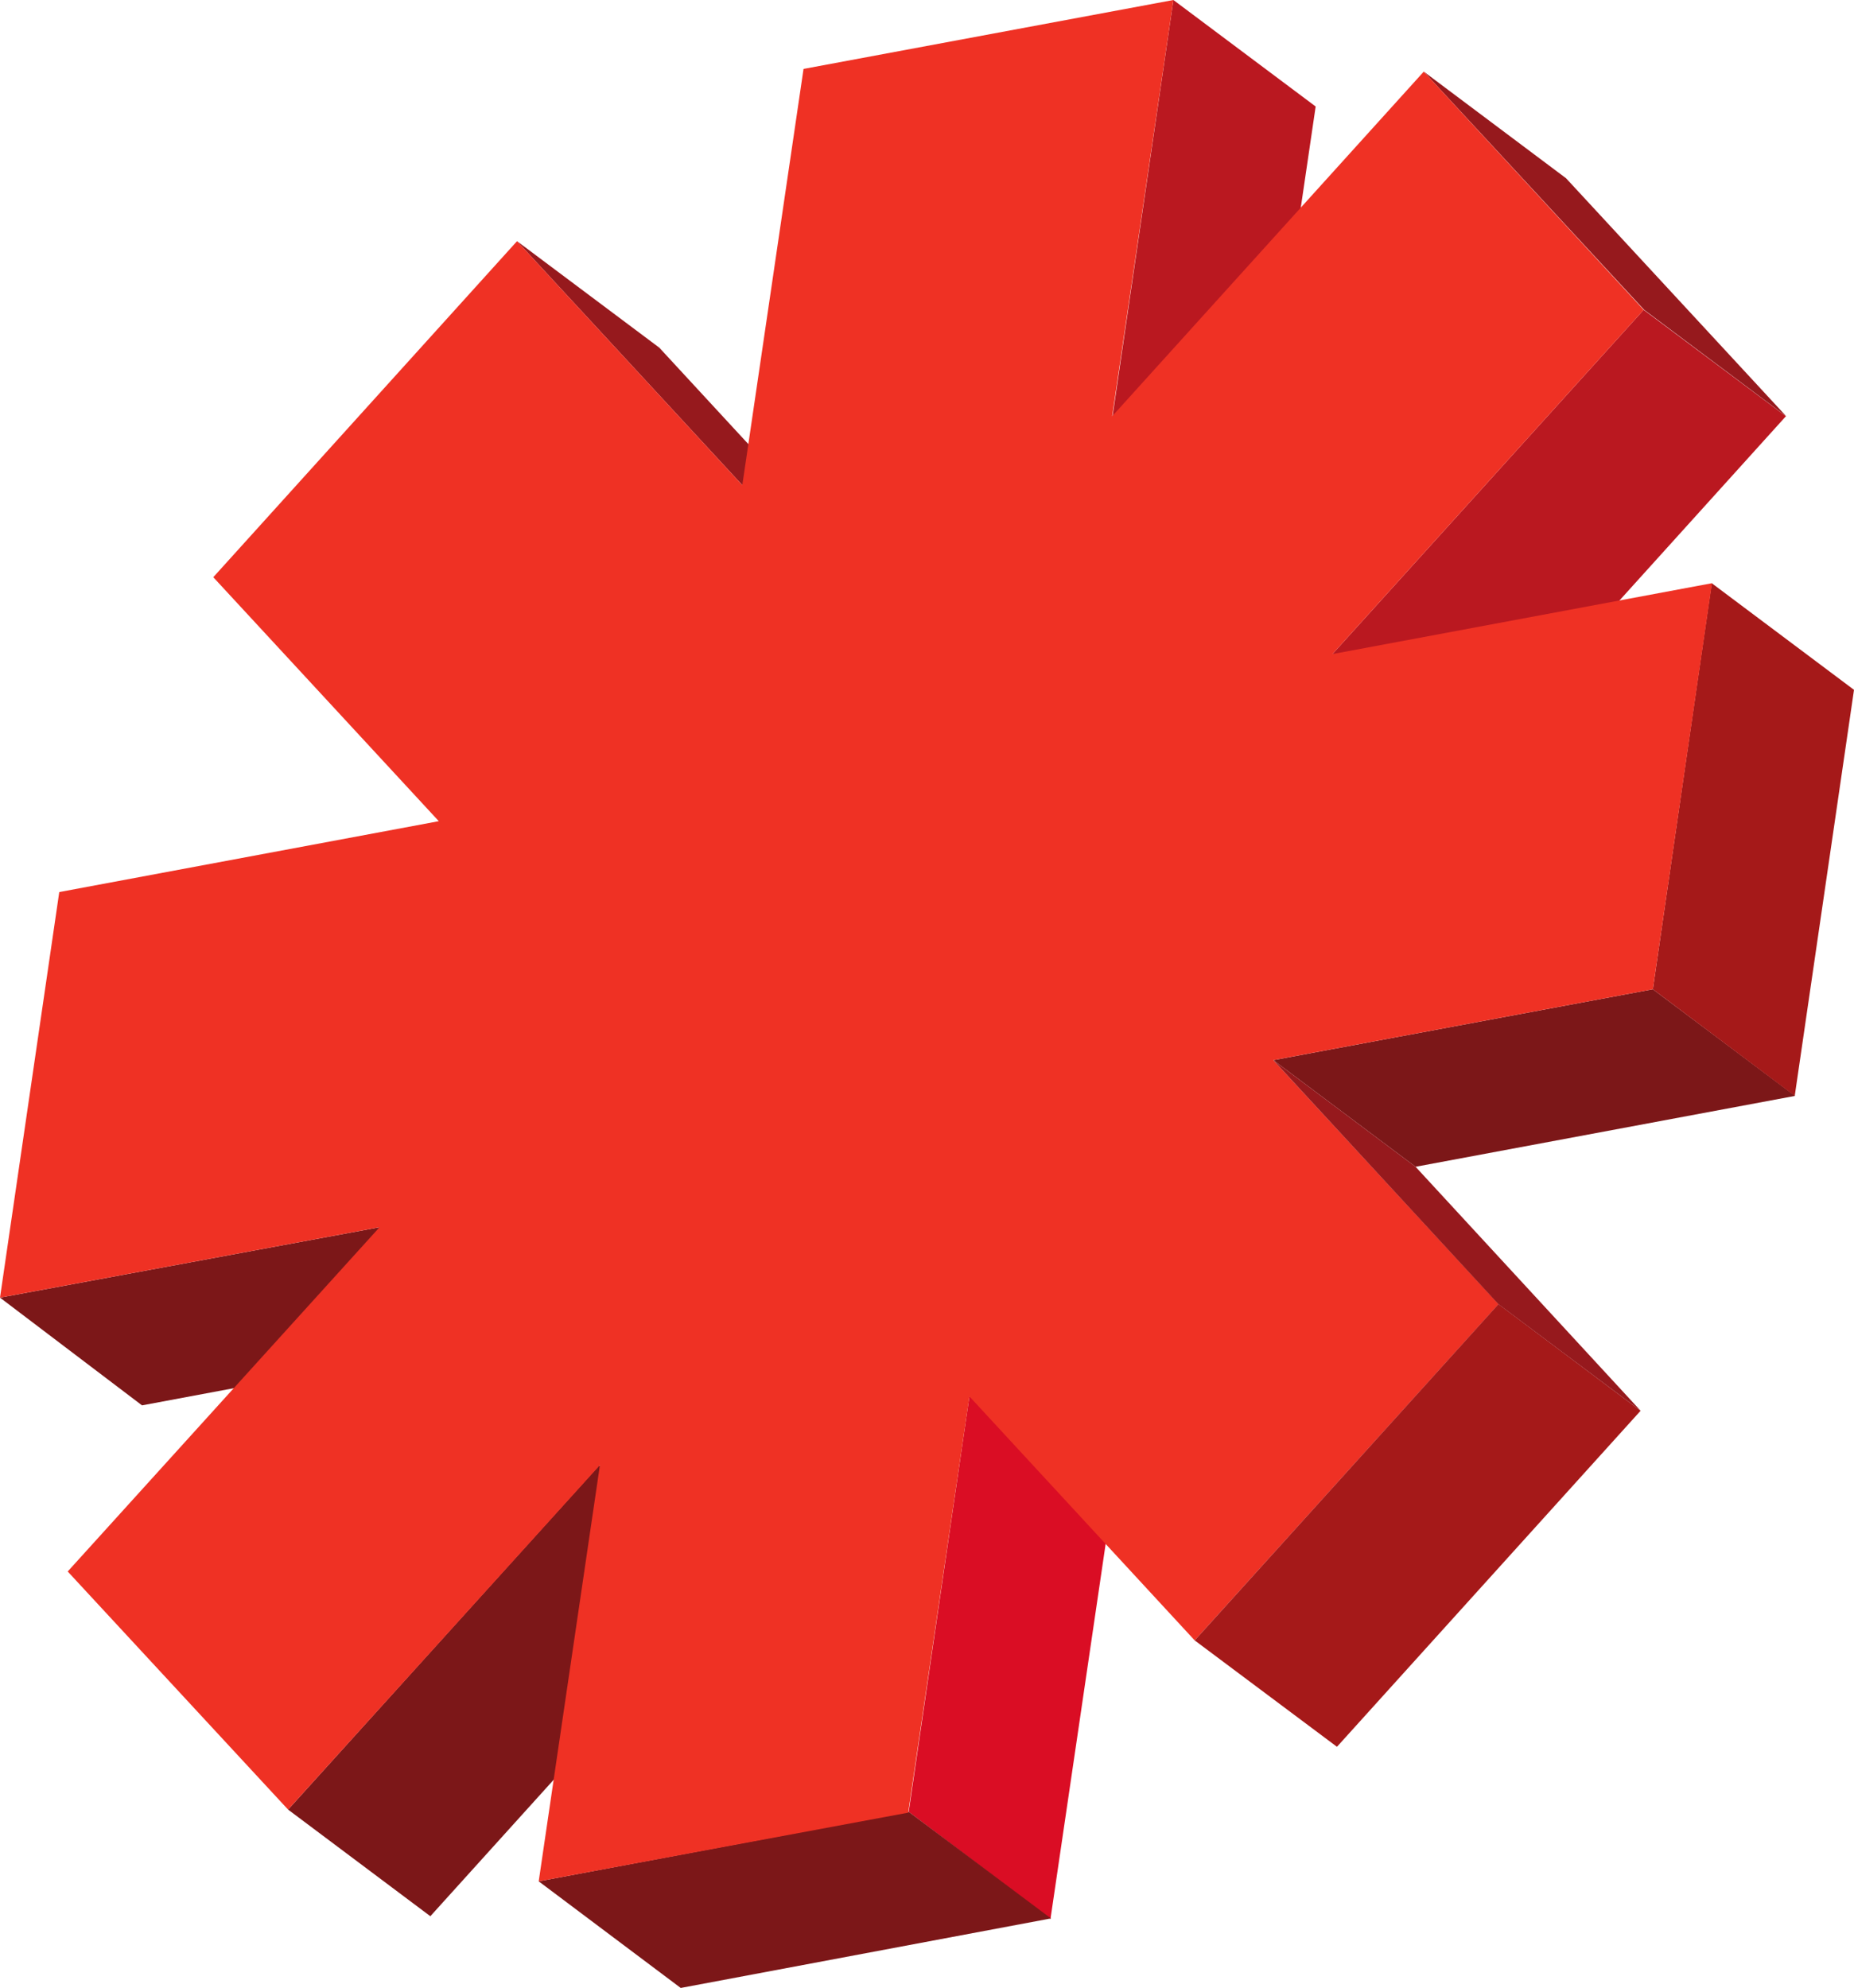
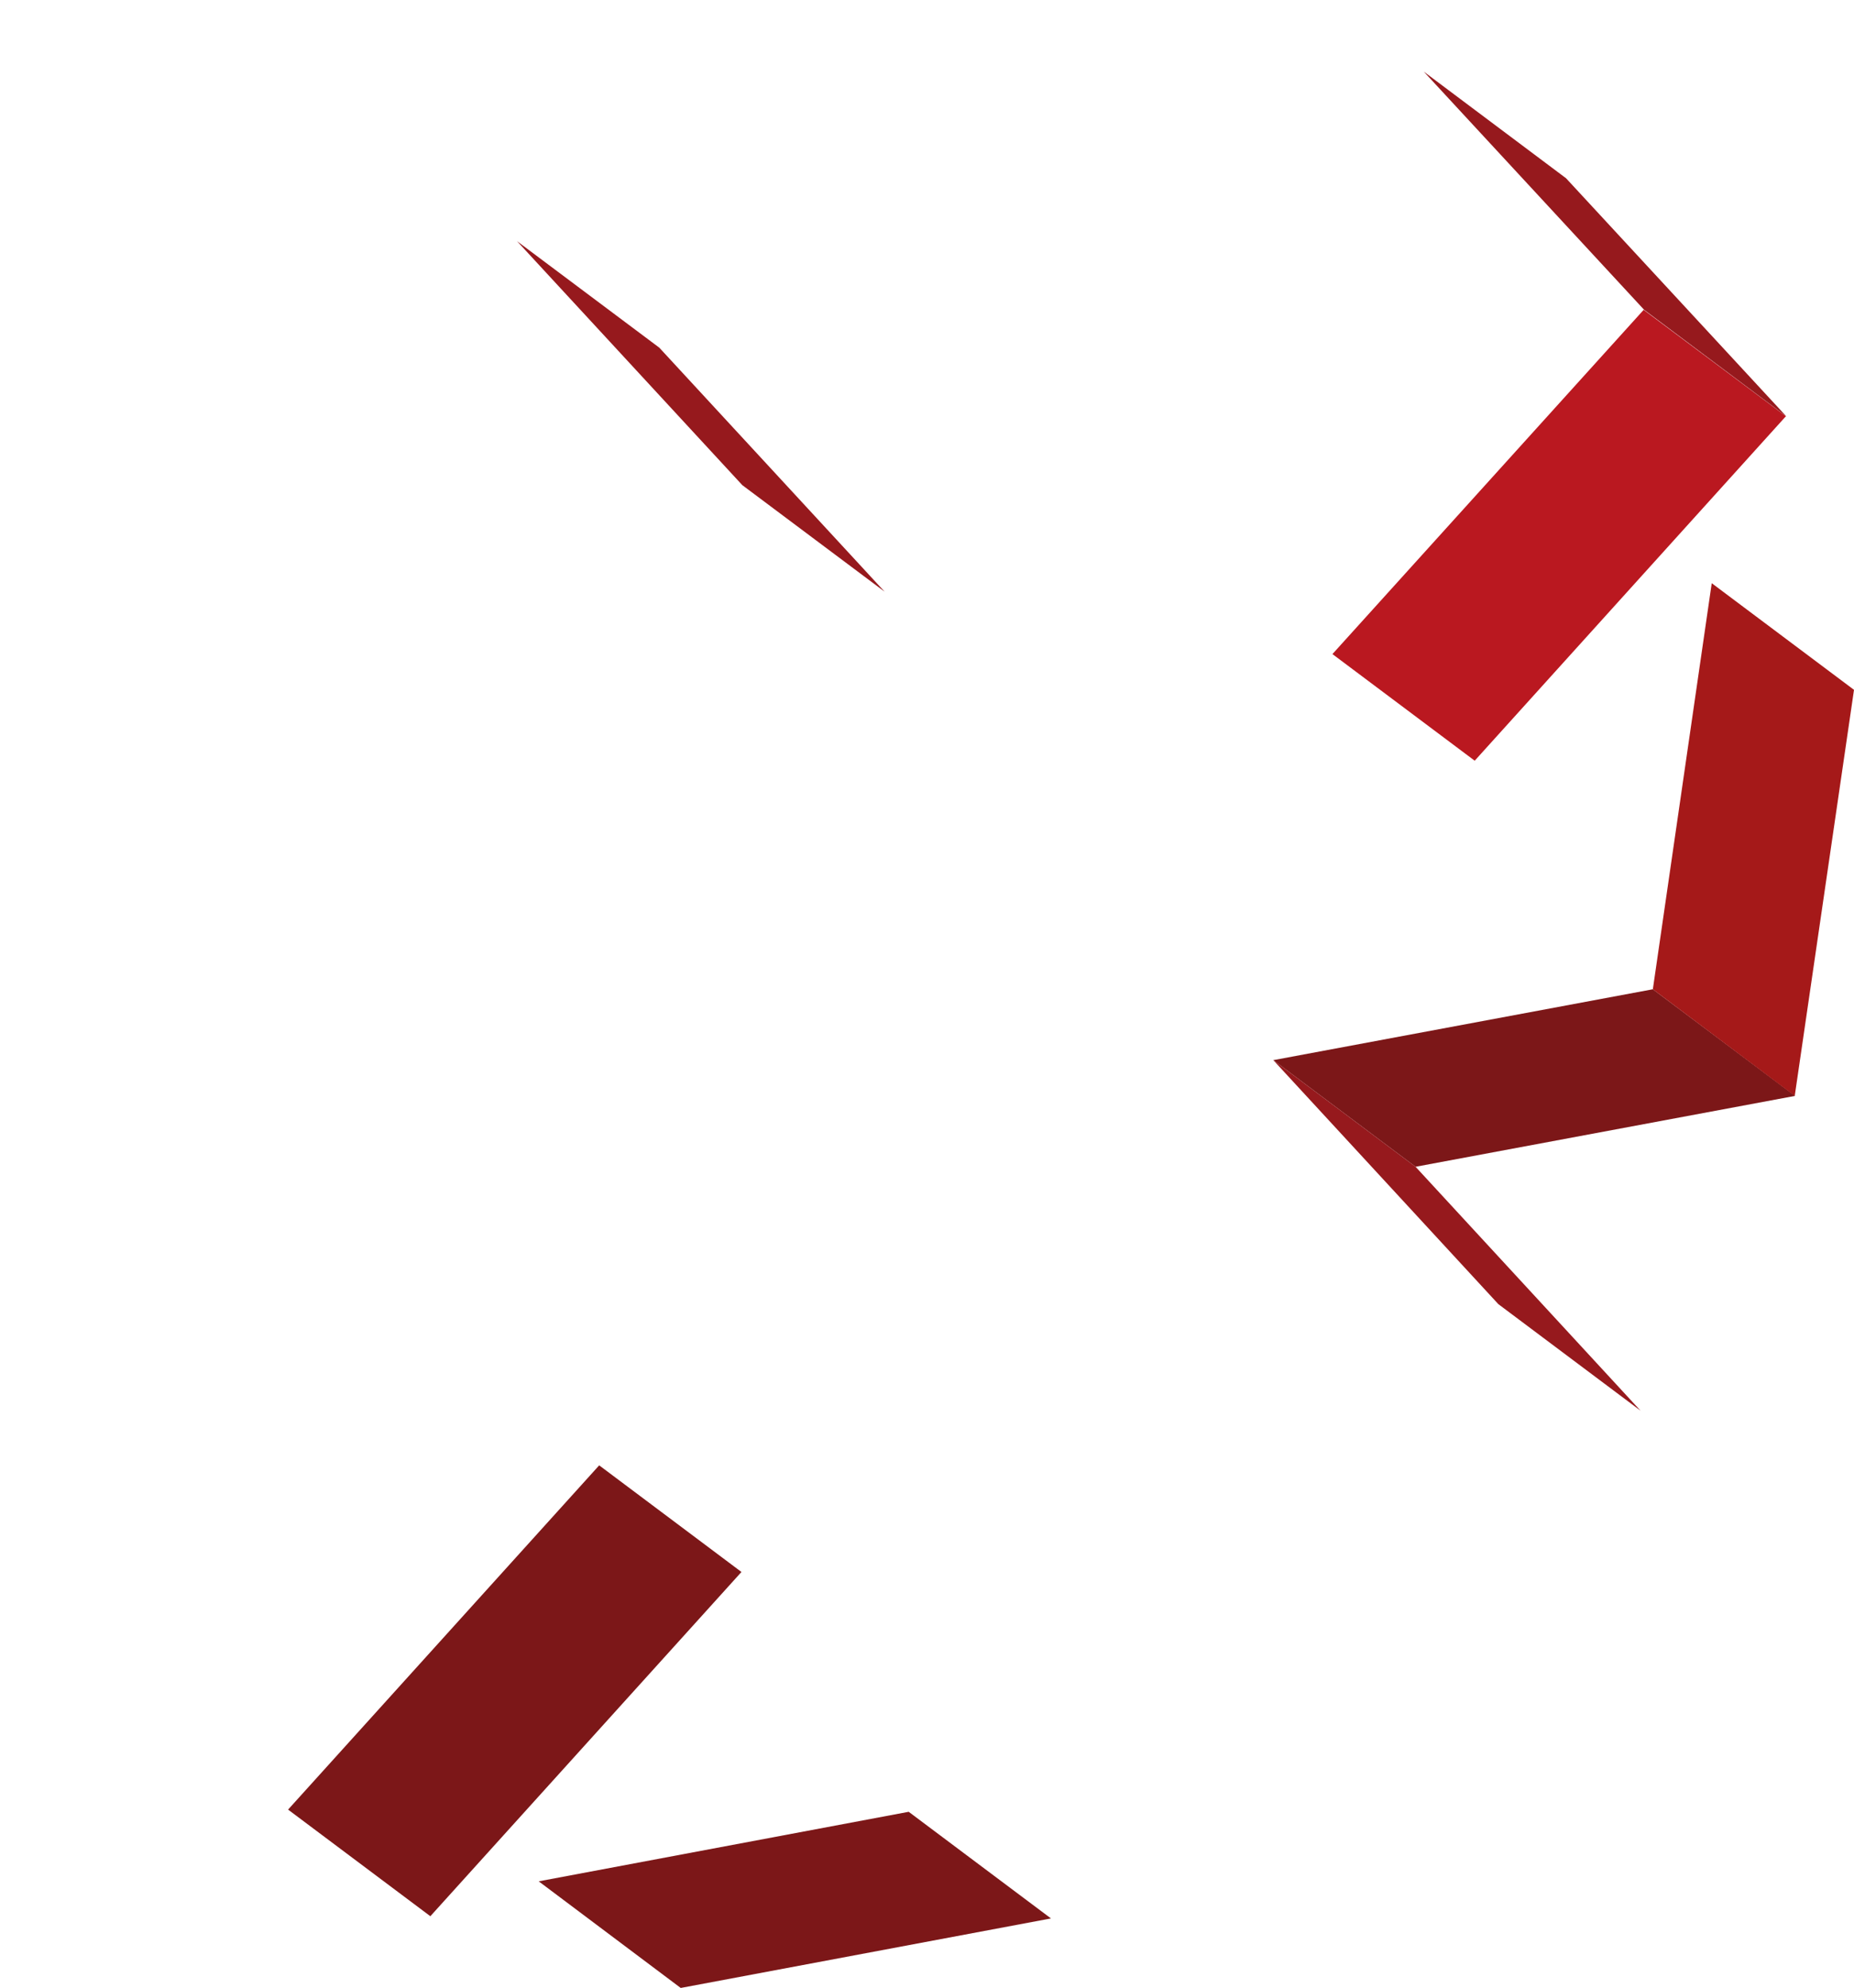
<svg xmlns="http://www.w3.org/2000/svg" viewBox="0 0 151.43 162.39">
  <defs>
    <style>.cls-1{fill:#96191d;}.cls-2{fill:#7c1718;}.cls-3{fill:#ba1820;}.cls-4{fill:#da0d24;}.cls-5{fill:#a51919;}.cls-6{fill:#ef3124;}</style>
  </defs>
  <title>Ресурс 7</title>
  <g id="Слой_2" data-name="Слой 2">
    <g id="Слой_1-2" data-name="Слой 1">
      <path class="cls-1" d="M42.23,19.7l11.62,8.7,18.4,19.93-11.62-8.7Z" />
-       <path class="cls-2" d="M31,100.25,42.6,109l-31,5.8L0,106Z" />
-       <path class="cls-3" d="M95.84,0l11.62,8.7-5,34L90.87,34Z" />
      <path class="cls-2" d="M48.94,119.7l11.62,8.71L35.15,156.53l-11.62-8.71Z" />
      <path class="cls-3" d="M134.25,25.31,145.87,34,120.45,62.14l-11.62-8.71Z" />
      <path class="cls-1" d="M116.29,5.85l11.62,8.71,18,19.46-11.62-8.71Z" />
-       <path class="cls-4" d="M79.18,114.05l11.62,8.71-5,34L74.22,148Z" />
      <path class="cls-2" d="M74.22,148l11.62,8.71L55.6,162.39,44,153.68Z" />
      <path class="cls-2" d="M135,80.81l11.62,8.71-31,5.79L104,86.6Z" />
      <path class="cls-5" d="M139.81,47.64l11.62,8.71-4.84,33.17L135,80.81Z" />
-       <path class="cls-6" d="M134.25,25.31,108.83,53.43l31-5.79L135,80.81,104,86.6l18.4,19.93L97.58,134l-18.4-19.93-5,34L44,153.68l5-34L23.53,147.82l-18-19.45L31,100.25,0,106,4.84,72.87l31-5.79L17.42,47.15,42.23,19.7l18.4,19.93,5-34L95.84,0l-5,34L116.29,5.85Z" />
-       <path class="cls-5" d="M122.39,106.53,134,115.24,109.2,142.69,97.58,134Z" />
      <path class="cls-1" d="M104,86.6l11.62,8.71L134,115.24l-11.62-8.71Z" />
    </g>
  </g>
</svg>